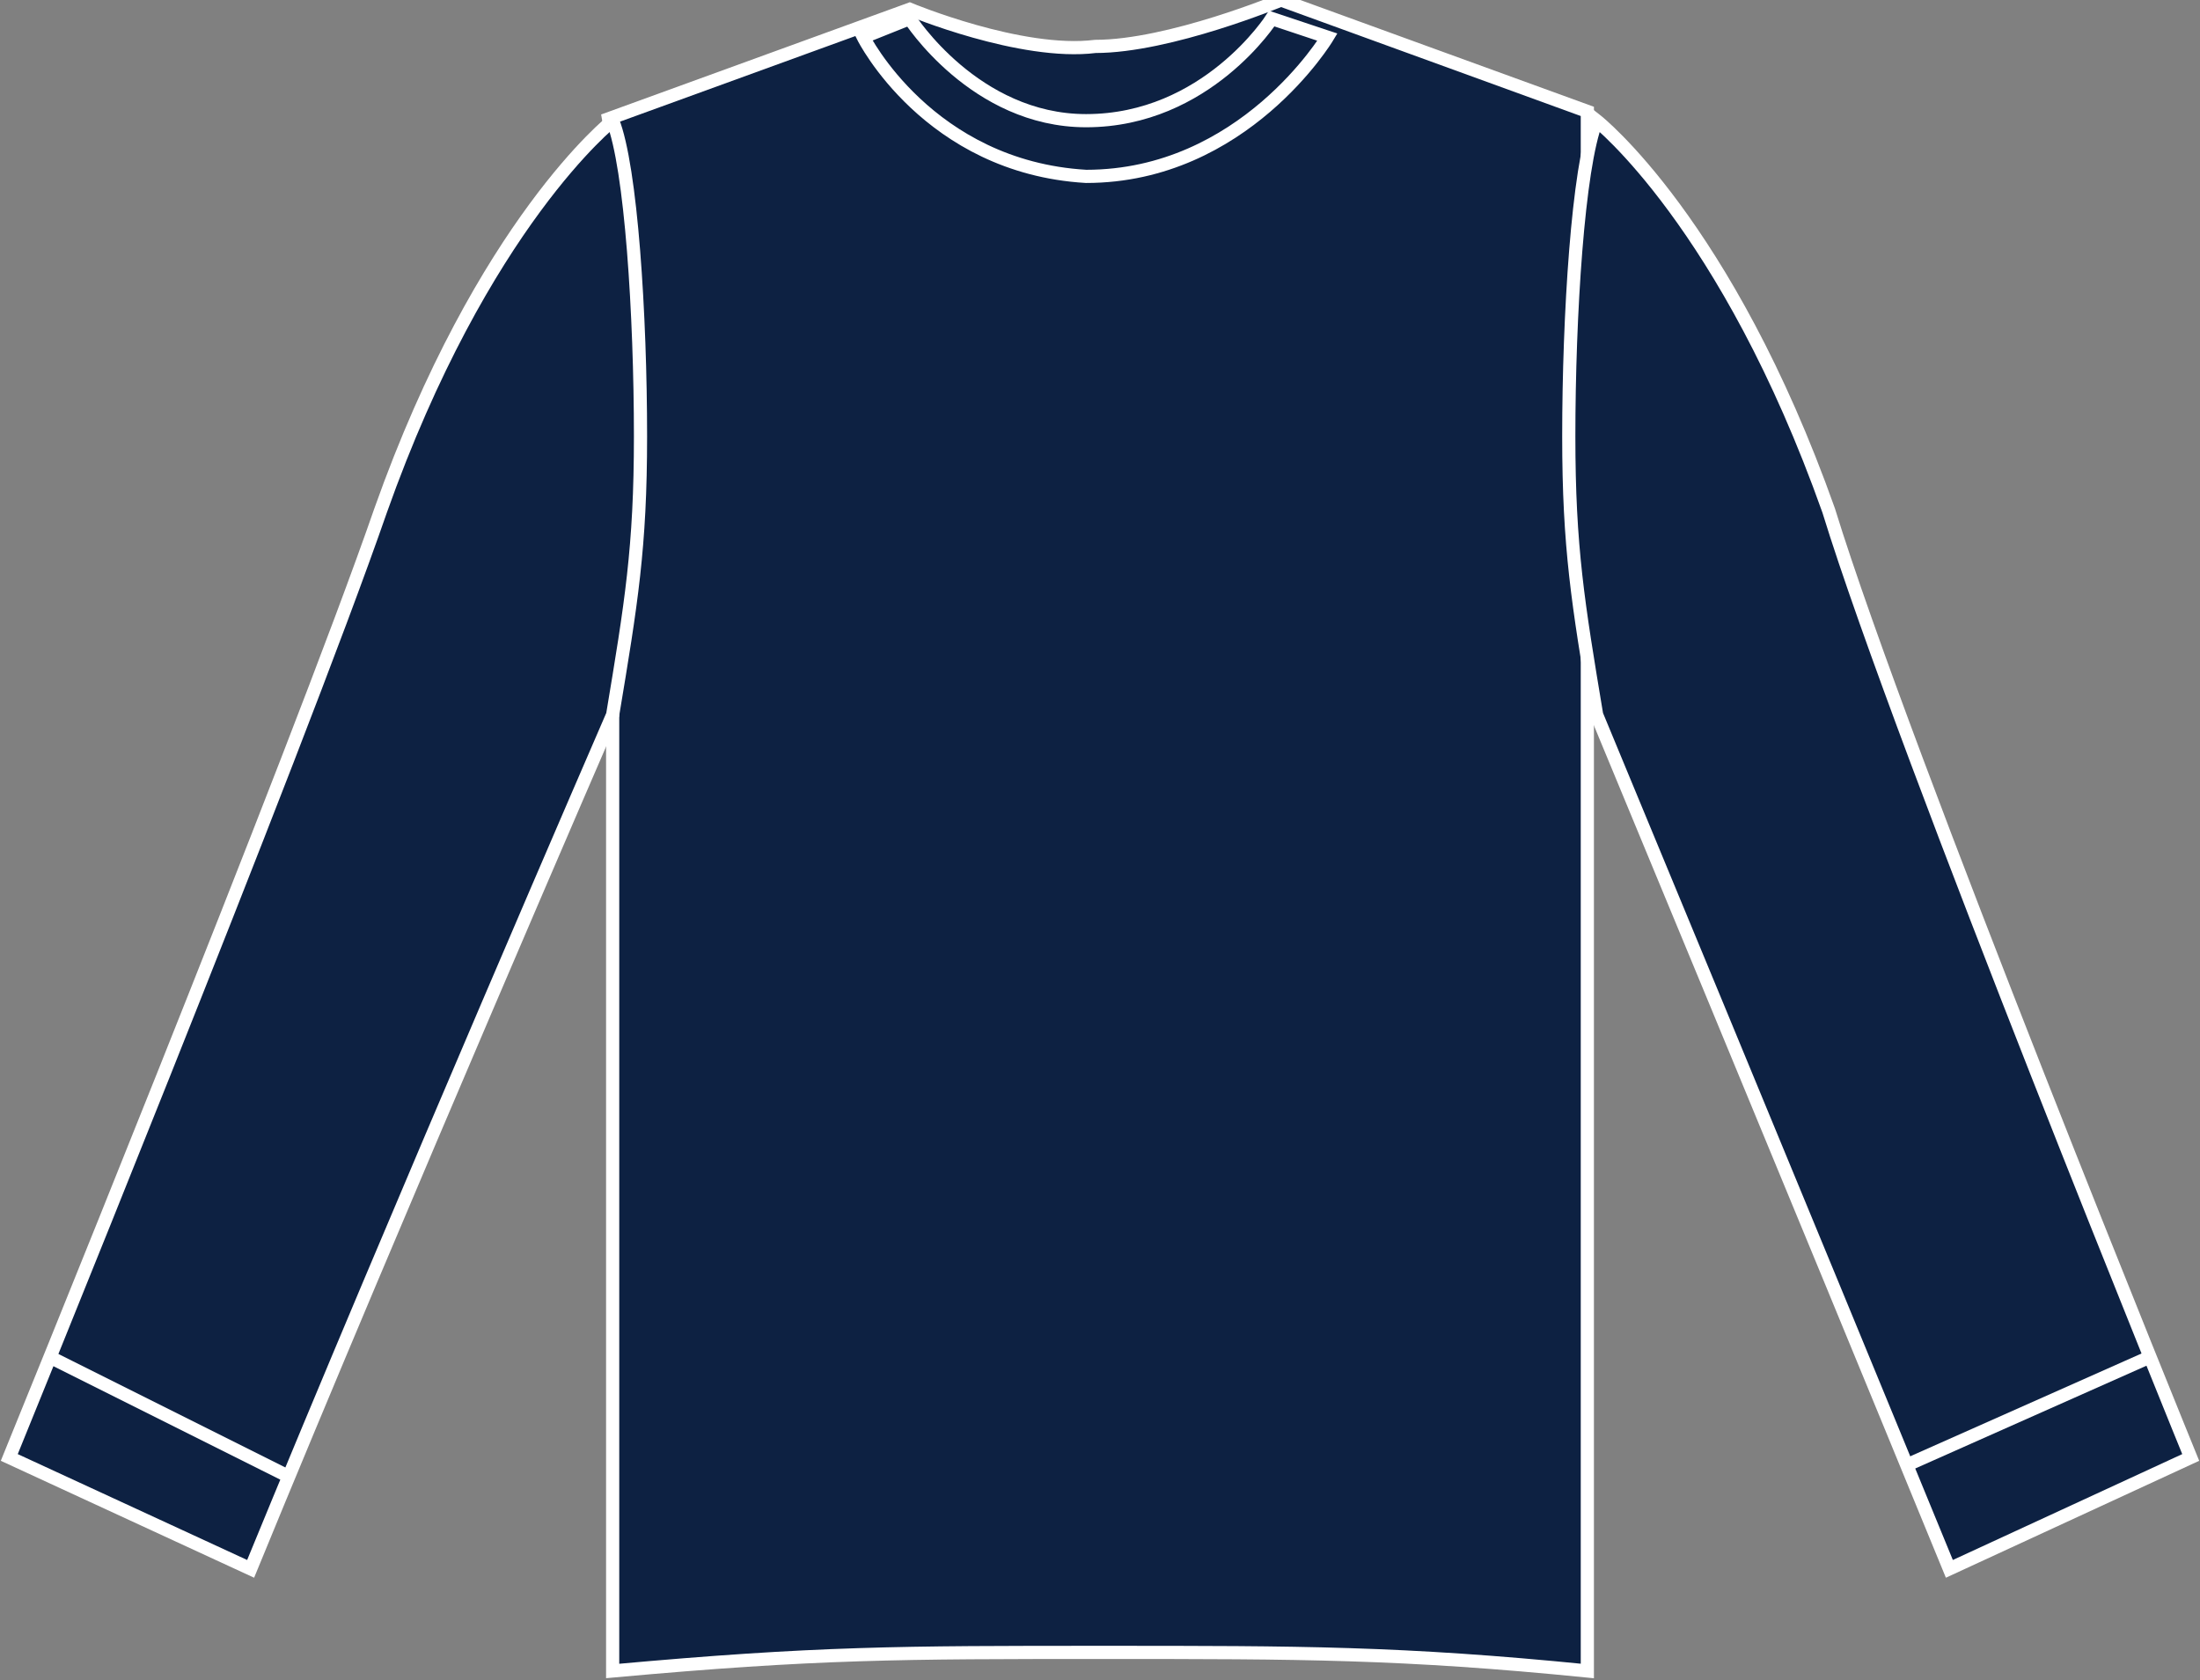
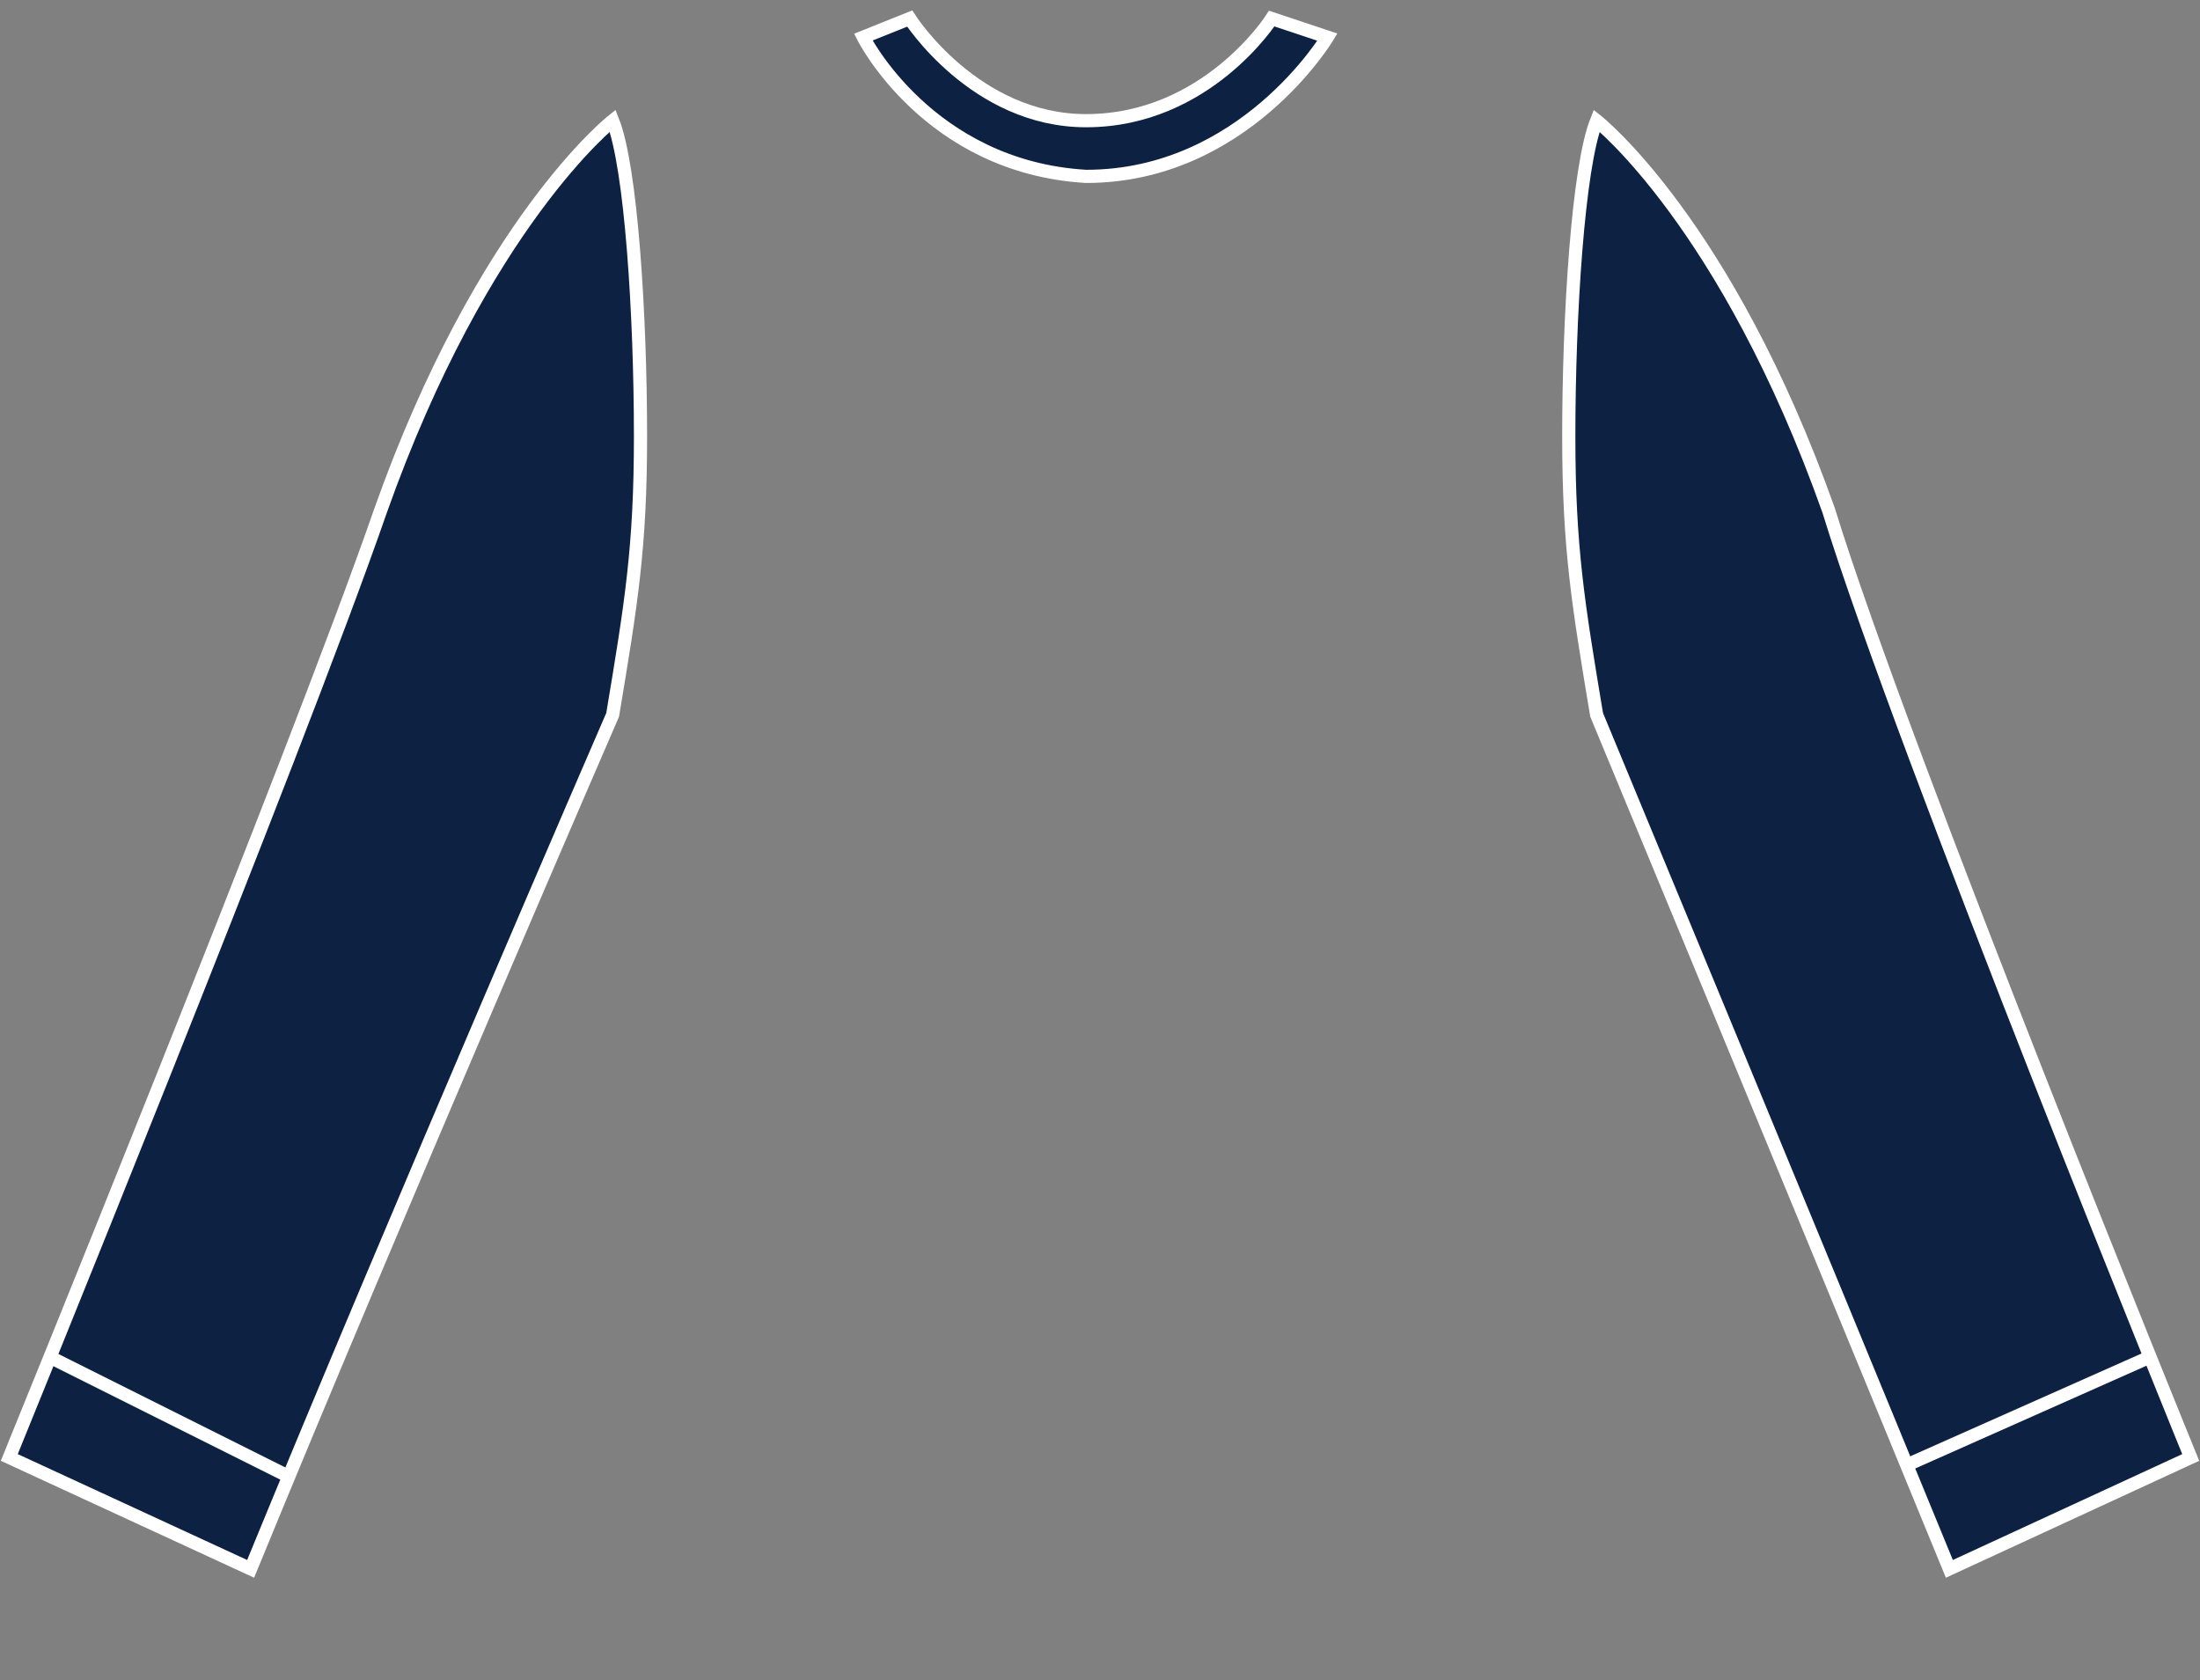
<svg xmlns="http://www.w3.org/2000/svg" version="1.1" id="dark_beige" x="0px" y="0px" viewBox="0 0 23.7 18.1" style="enable-background:new 0 0 23.7 18.1;" xml:space="preserve">
  <rect x="0" y="0" width="23.7" height="18.1" fill="#808080" stroke="none" />
  <style type="text/css">
	.st0{fill:#0D2142;stroke:#FFFFFF;stroke-width:0.142;stroke-miterlimit:3.864;}
	.st1{fill:#FFFFFF;stroke:#FFFFFF;stroke-width:0.142;stroke-miterlimit:3.864;}
</style>
-   <path class="st0" d="M6.5,1.3l3.3-1.2c0,0,1.2,0.5,2,0.4c0.8,0,2-0.5,2-0.5l3.3,1.2V18c-2-0.2-3.1-0.2-5.2-0.2c-2.2,0-3.1,0-5.3,0.2  V1.3L6.5,1.3z" />
  <path class="st0" d="M9.3,0.4l0.5-0.2c0,0,0.7,1.1,1.9,1.1c1.3,0,2-1.1,2-1.1l0.6,0.2c0,0-0.9,1.5-2.6,1.5C10,1.8,9.3,0.4,9.3,0.4  L9.3,0.4z" />
  <path class="st0" d="M0.1,15.7l2.6,1.2C4.3,13,6.6,7.7,6.6,7.7c0.2-1.2,0.3-1.8,0.3-3c0-1.3-0.1-2.9-0.3-3.4c0,0-1.4,1.1-2.5,4.2  C3.2,8.1,0.1,15.7,0.1,15.7L0.1,15.7z" />
  <path class="st0" d="M23.6,15.7l-2.6,1.2c-1.6-3.9-3.8-9.2-3.8-9.2c-0.2-1.2-0.3-1.8-0.3-3c0-1.3,0.1-2.9,0.3-3.4  c0,0,1.4,1.1,2.5,4.2C20.5,8.1,23.6,15.7,23.6,15.7L23.6,15.7z" />
  <line class="st1" x1="0.5" y1="14.6" x2="3.1" y2="15.9" />
  <line class="st1" x1="20.5" y1="15.8" x2="23.2" y2="14.6" />
</svg>